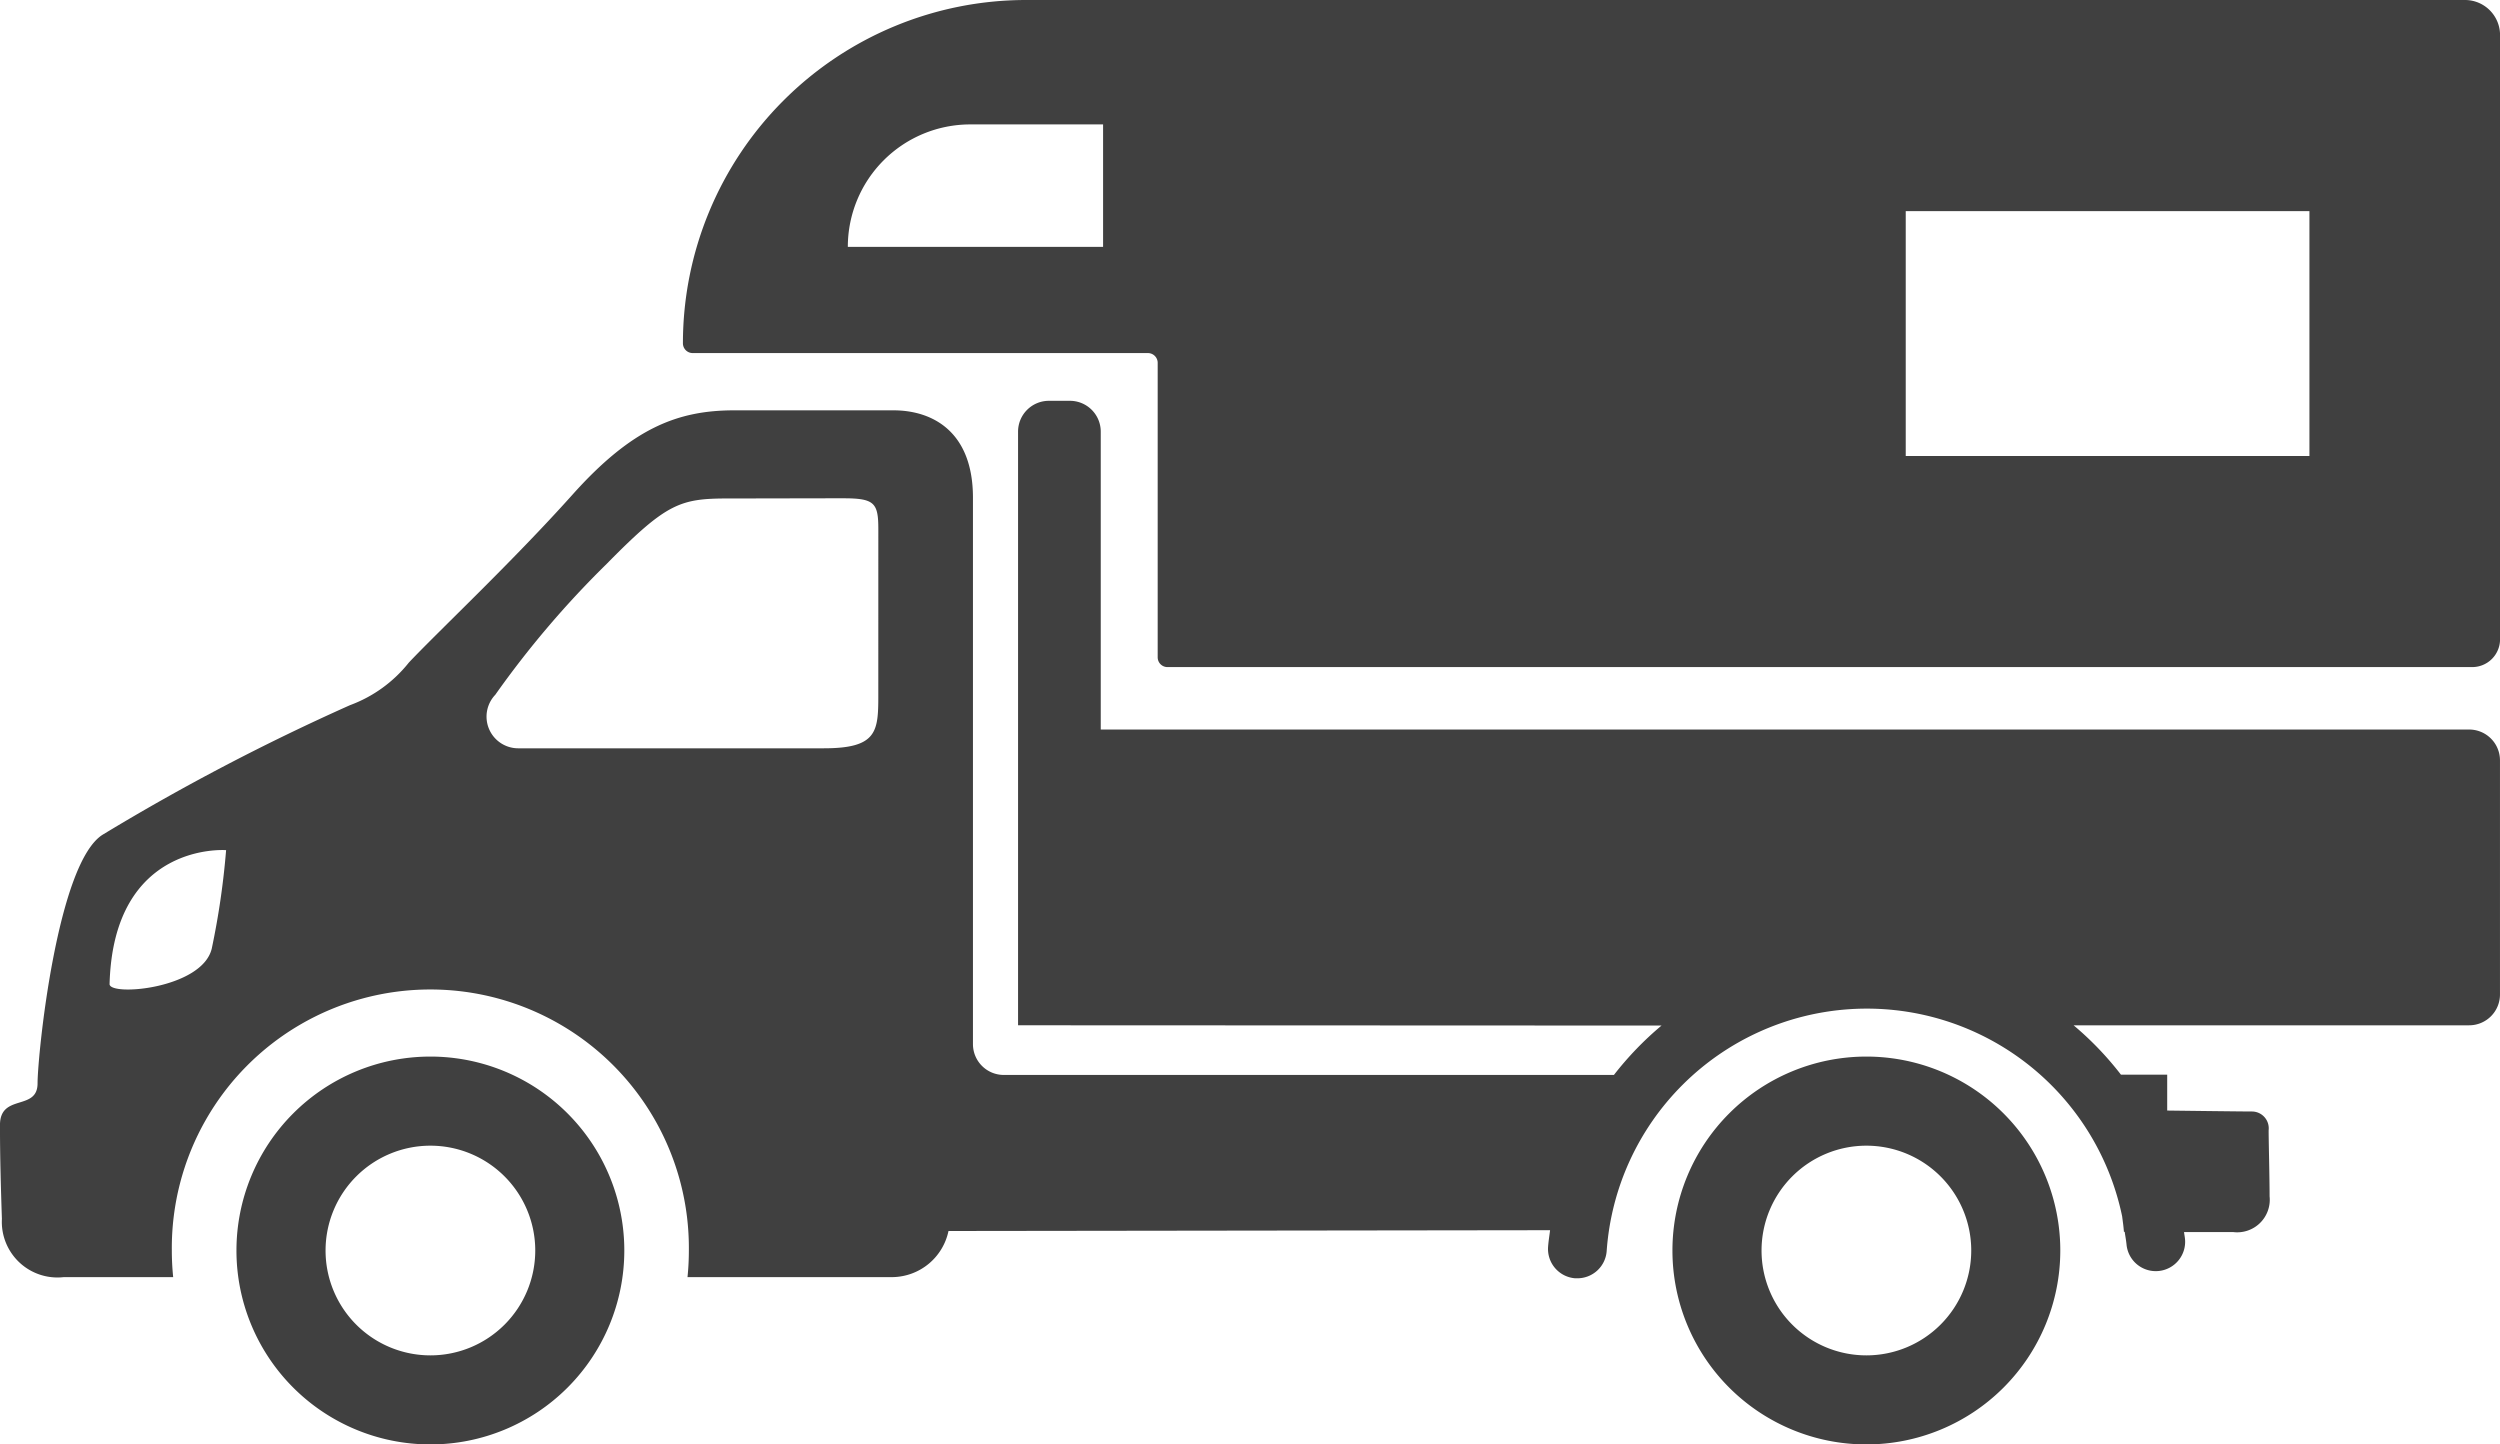
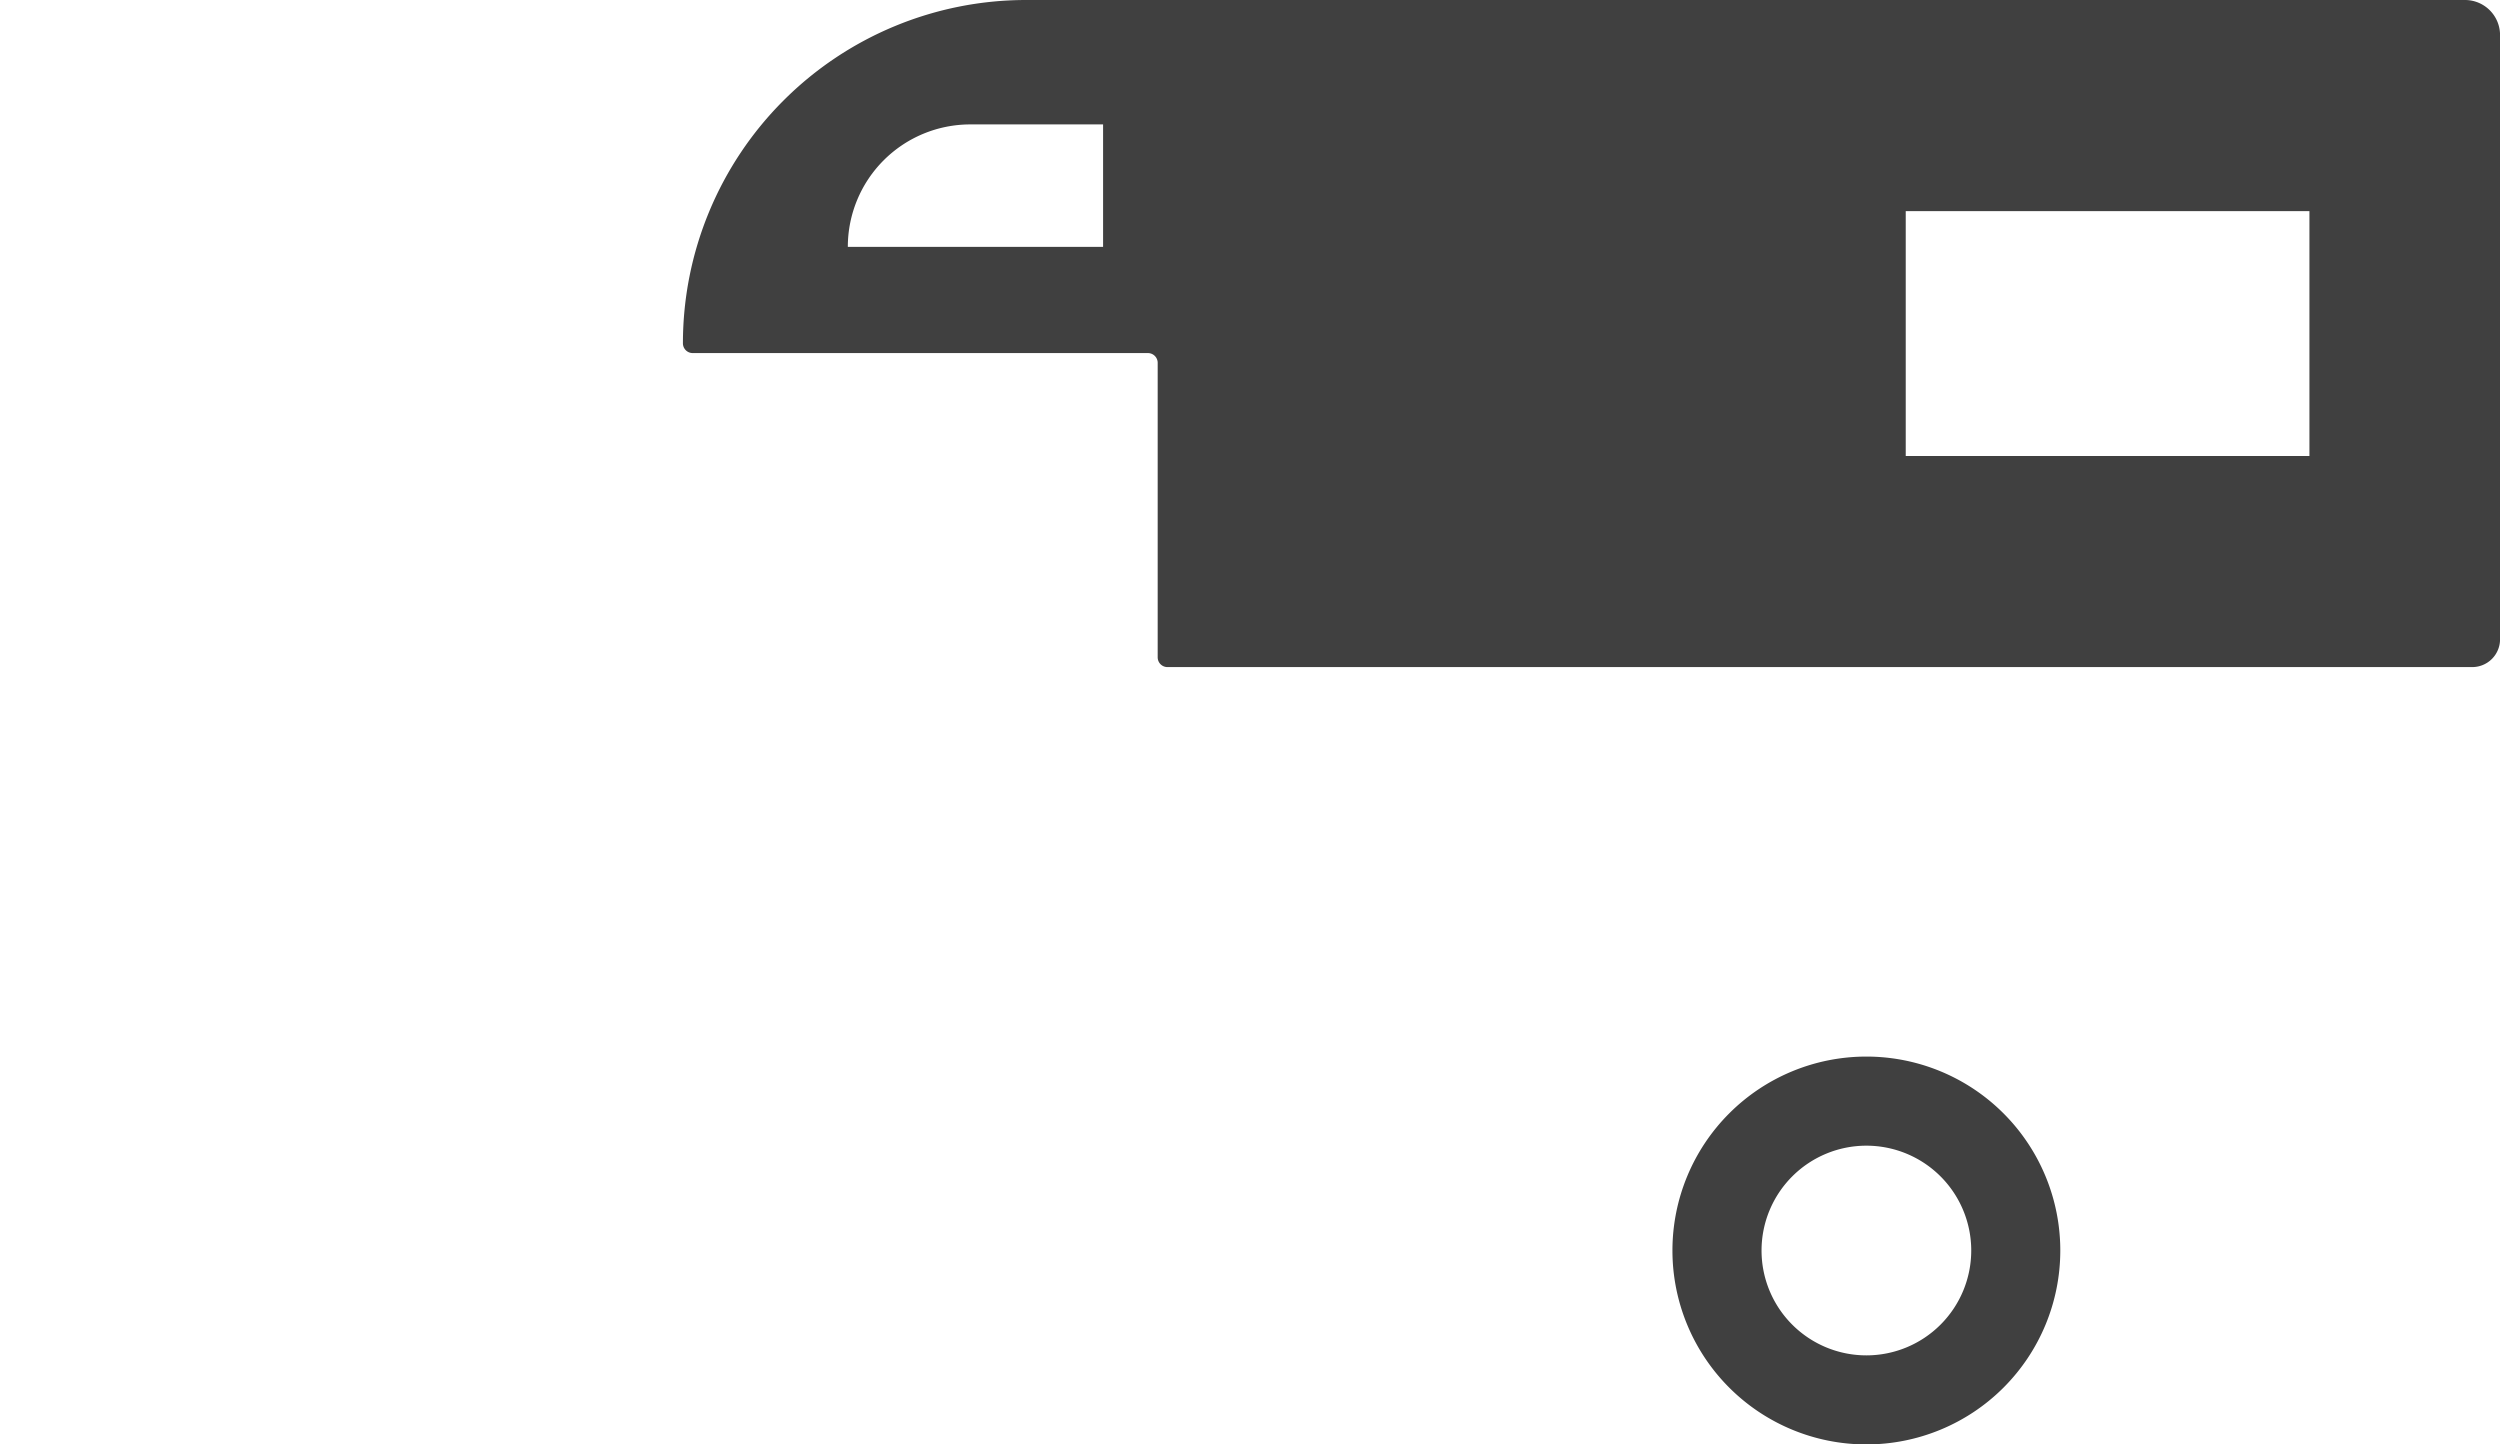
<svg xmlns="http://www.w3.org/2000/svg" width="99.766" height="57.642" viewBox="0 0 99.766 57.642">
  <g id="Gruppe_85" data-name="Gruppe 85" transform="translate(0)">
    <g id="Gruppe_84" data-name="Gruppe 84" transform="translate(0 15.991)">
-       <path id="Pfad_42" data-name="Pfad 42" d="M780.979,1055.988H726.37V1044.1a1.23,1.23,0,0,0-1.23-1.23H724.3a1.231,1.231,0,0,0-1.23,1.23v23.69l25.679.011a12.856,12.856,0,0,0-1.9,1.971H722.5a1.23,1.23,0,0,1-1.23-1.23s0-19.17,0-21.807-1.613-3.485-3.172-3.485H711.74c-2.244,0-4.067.7-6.452,3.366s-5.383,5.482-6.529,6.7a5.374,5.374,0,0,1-2.349,1.7,89.065,89.065,0,0,0-9.841,5.151c-1.846,1.083-2.627,8.819-2.627,9.94s-1.5.39-1.5,1.668.038,2.585.077,3.739a2.22,2.22,0,0,0,2.473,2.326h4.362a10.48,10.48,0,0,1-.054-1.06,10.317,10.317,0,1,1,20.633,0,10.48,10.48,0,0,1-.054,1.06h8.2a2.316,2.316,0,0,0,2.215-1.84l24.007-.032c-.027.222-.064.442-.08.668a1.173,1.173,0,0,0,1.088,1.251c.028,0,.056,0,.083,0a1.172,1.172,0,0,0,1.168-1.091,10.407,10.407,0,0,1,20.569-1.387c.027.207.057.414.072.624h.031c.024.169.056.335.073.507a1.172,1.172,0,1,0,2.334-.221c-.009-.094-.029-.184-.039-.278l1.948,0a1.3,1.3,0,0,0,1.466-1.427c0-.784-.038-2.181-.038-2.632a.672.672,0,0,0-.676-.751c-.413,0-3.372-.038-3.372-.038v-1.431h-1.845a12.633,12.633,0,0,0-1.891-1.971h15.786a1.23,1.23,0,0,0,1.23-1.23v-9.349A1.23,1.23,0,0,0,780.979,1055.988Zm-90.086,8.744c-.39,1.615-4.14,1.918-4.077,1.4.16-5.683,4.65-5.331,4.65-5.331A31.229,31.229,0,0,1,690.893,1064.732Zm26.6-10.084c0,1.427-.057,2.089-2.172,2.089l-12.179,0a1.264,1.264,0,0,1-.934-2.136,38.162,38.162,0,0,1,4.44-5.218c2.424-2.464,2.943-2.616,4.9-2.616,1.232,0,3.29-.007,4.538-.007s1.408.177,1.408,1.224Z" transform="translate(-682.443 -1042.866)" fill="#404040" />
      <path id="Pfad_43" data-name="Pfad 43" d="M805.115,1087.937a7.739,7.739,0,1,0,7.739,7.74A7.739,7.739,0,0,0,805.115,1087.937Zm0,11.924a4.184,4.184,0,1,1,4.185-4.184A4.185,4.185,0,0,1,805.115,1099.861Z" transform="translate(-730.635 -1061.764)" fill="#404040" />
-       <path id="Pfad_44" data-name="Pfad 44" d="M706.432,1087.937a7.739,7.739,0,1,0,7.739,7.74A7.739,7.739,0,0,0,706.432,1087.937Zm0,11.924a4.184,4.184,0,1,1,4.185-4.184A4.185,4.185,0,0,1,706.432,1099.861Z" transform="translate(-689.257 -1061.764)" fill="#404040" />
    </g>
    <path id="Pfad_45" data-name="Pfad 45" d="M800.49,1015.329H743.073a13.7,13.7,0,0,0-13.7,13.7.39.39,0,0,0,.39.39h18.166a.39.39,0,0,1,.39.39v11.751a.39.39,0,0,0,.39.39h52.068a1.11,1.11,0,0,0,1.111-1.111v-24.117A1.4,1.4,0,0,0,800.49,1015.329Zm-54.35,9.852H735.954a4.886,4.886,0,0,1,4.886-4.887h5.3Zm48.141,8.346h-16.11v-9.773h16.11Z" transform="translate(-702.12 -1015.329)" fill="#404040" />
  </g>
</svg>